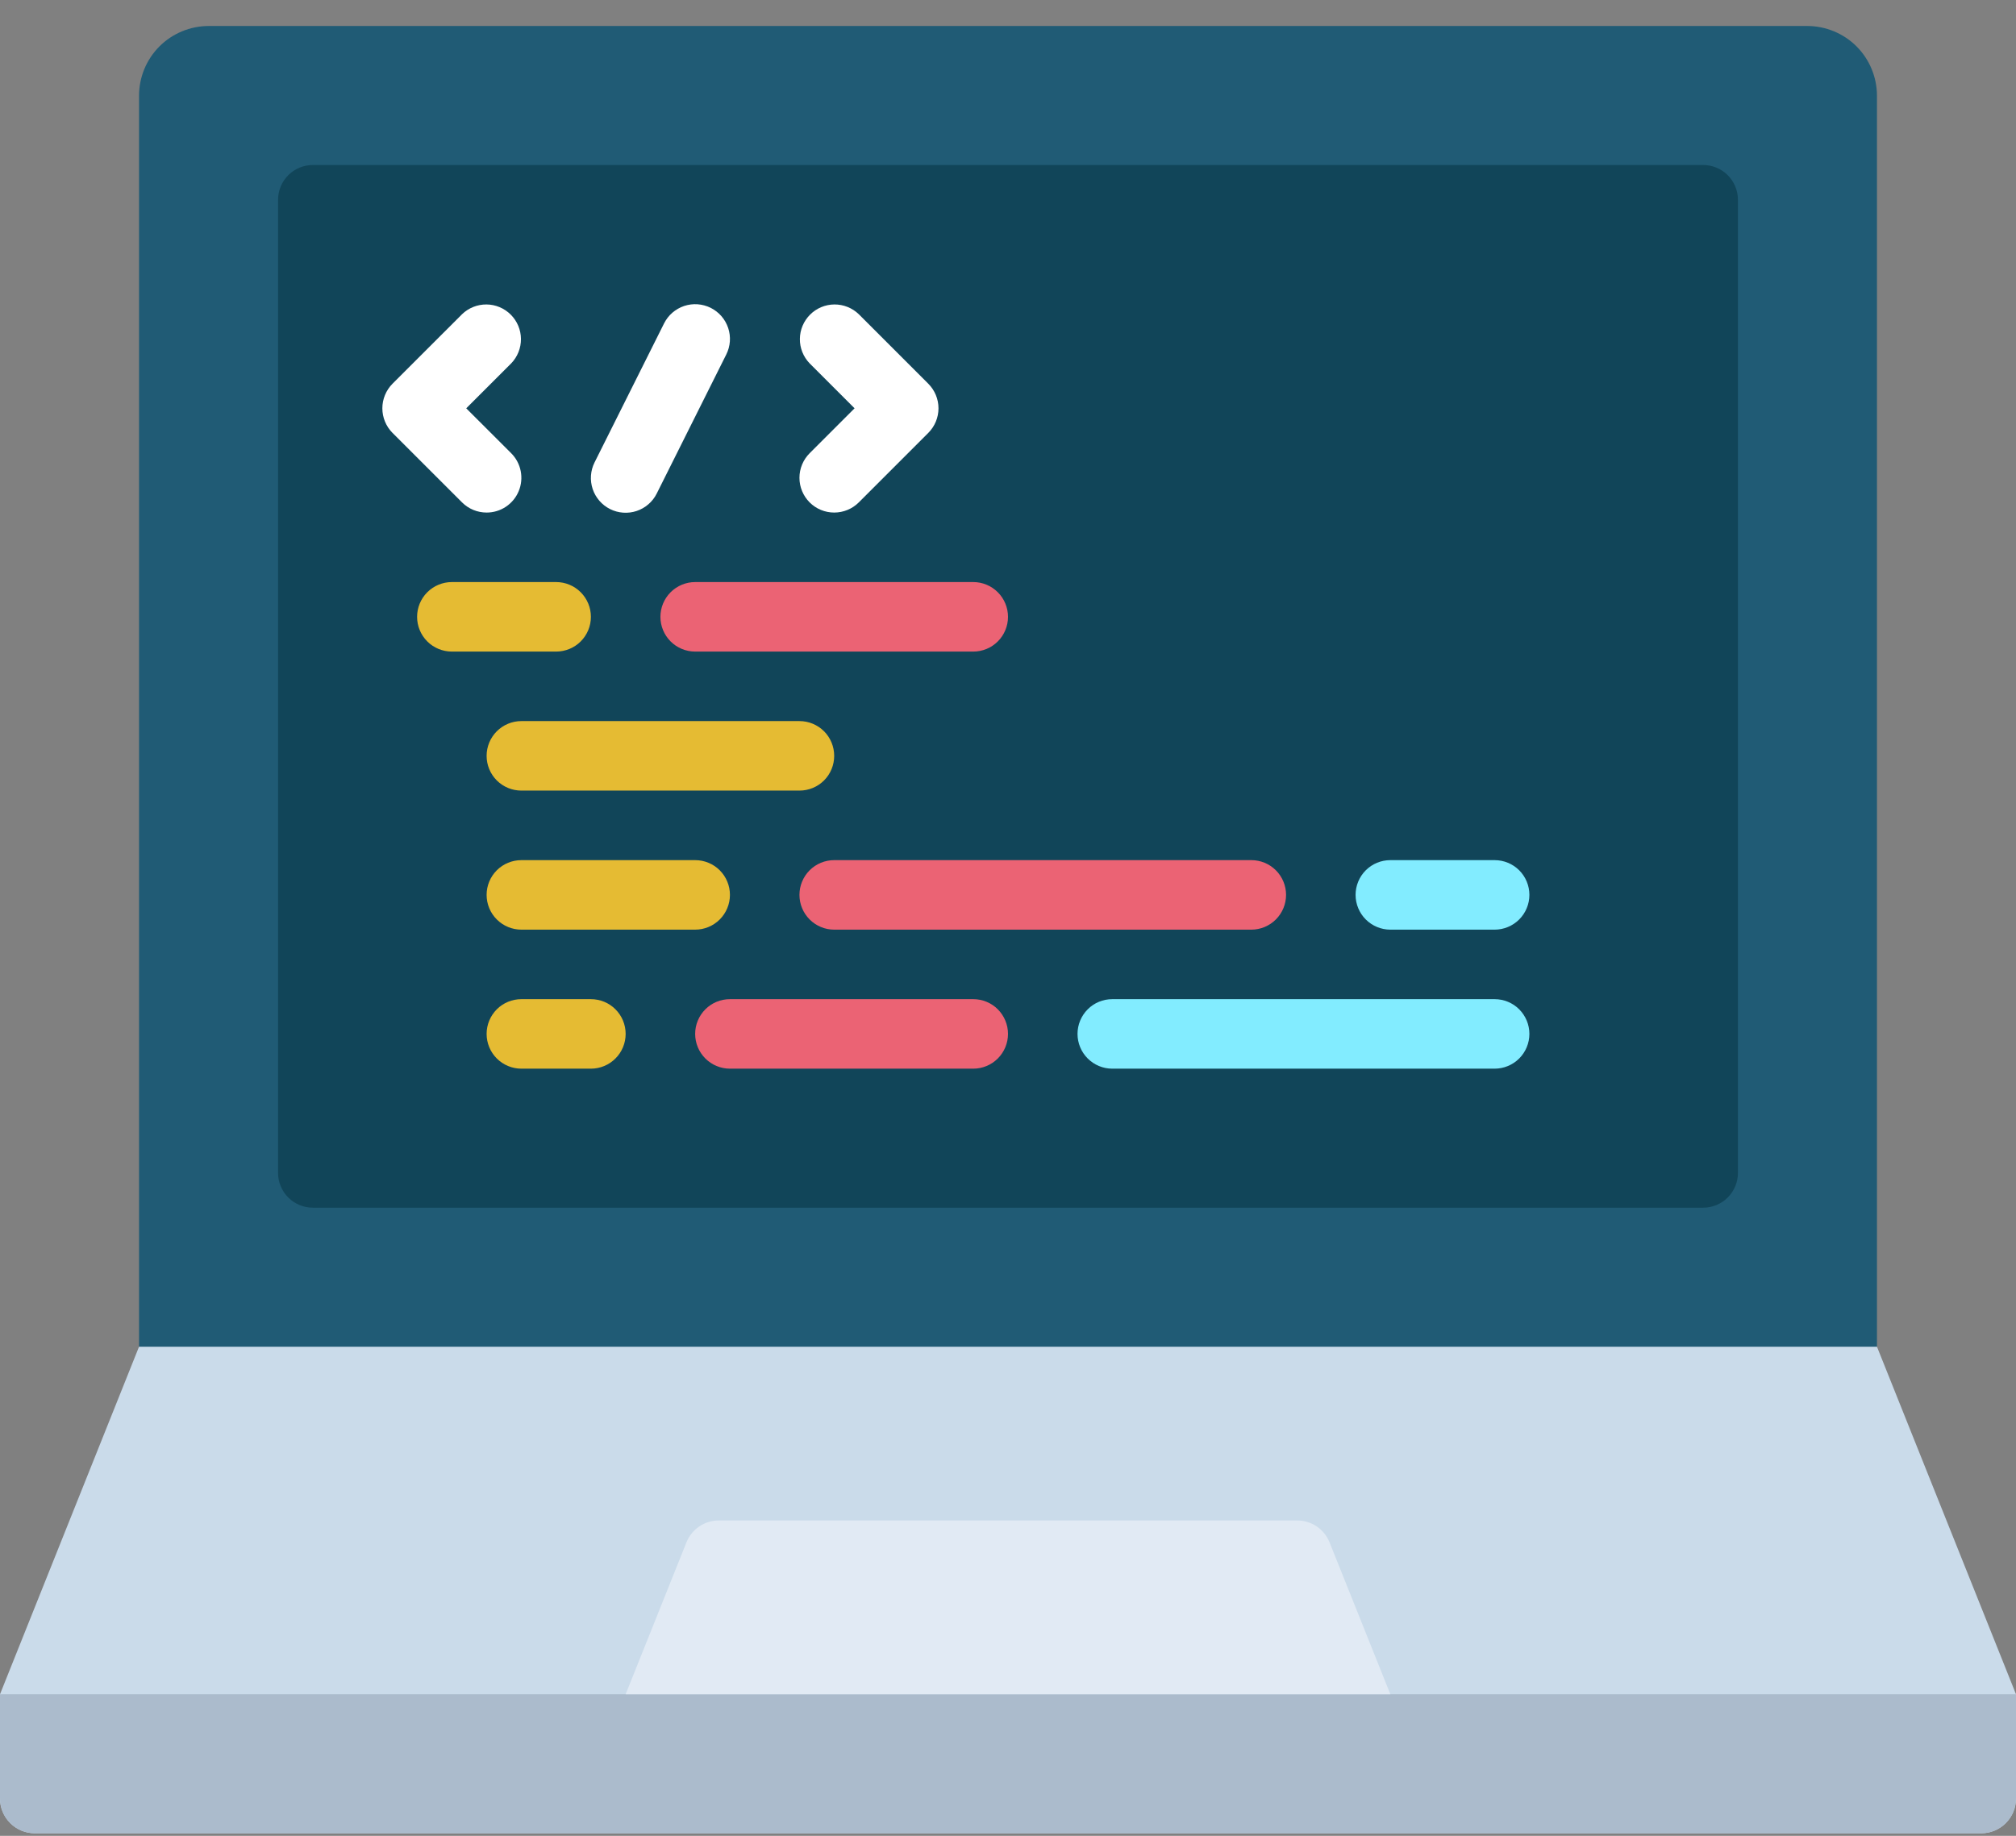
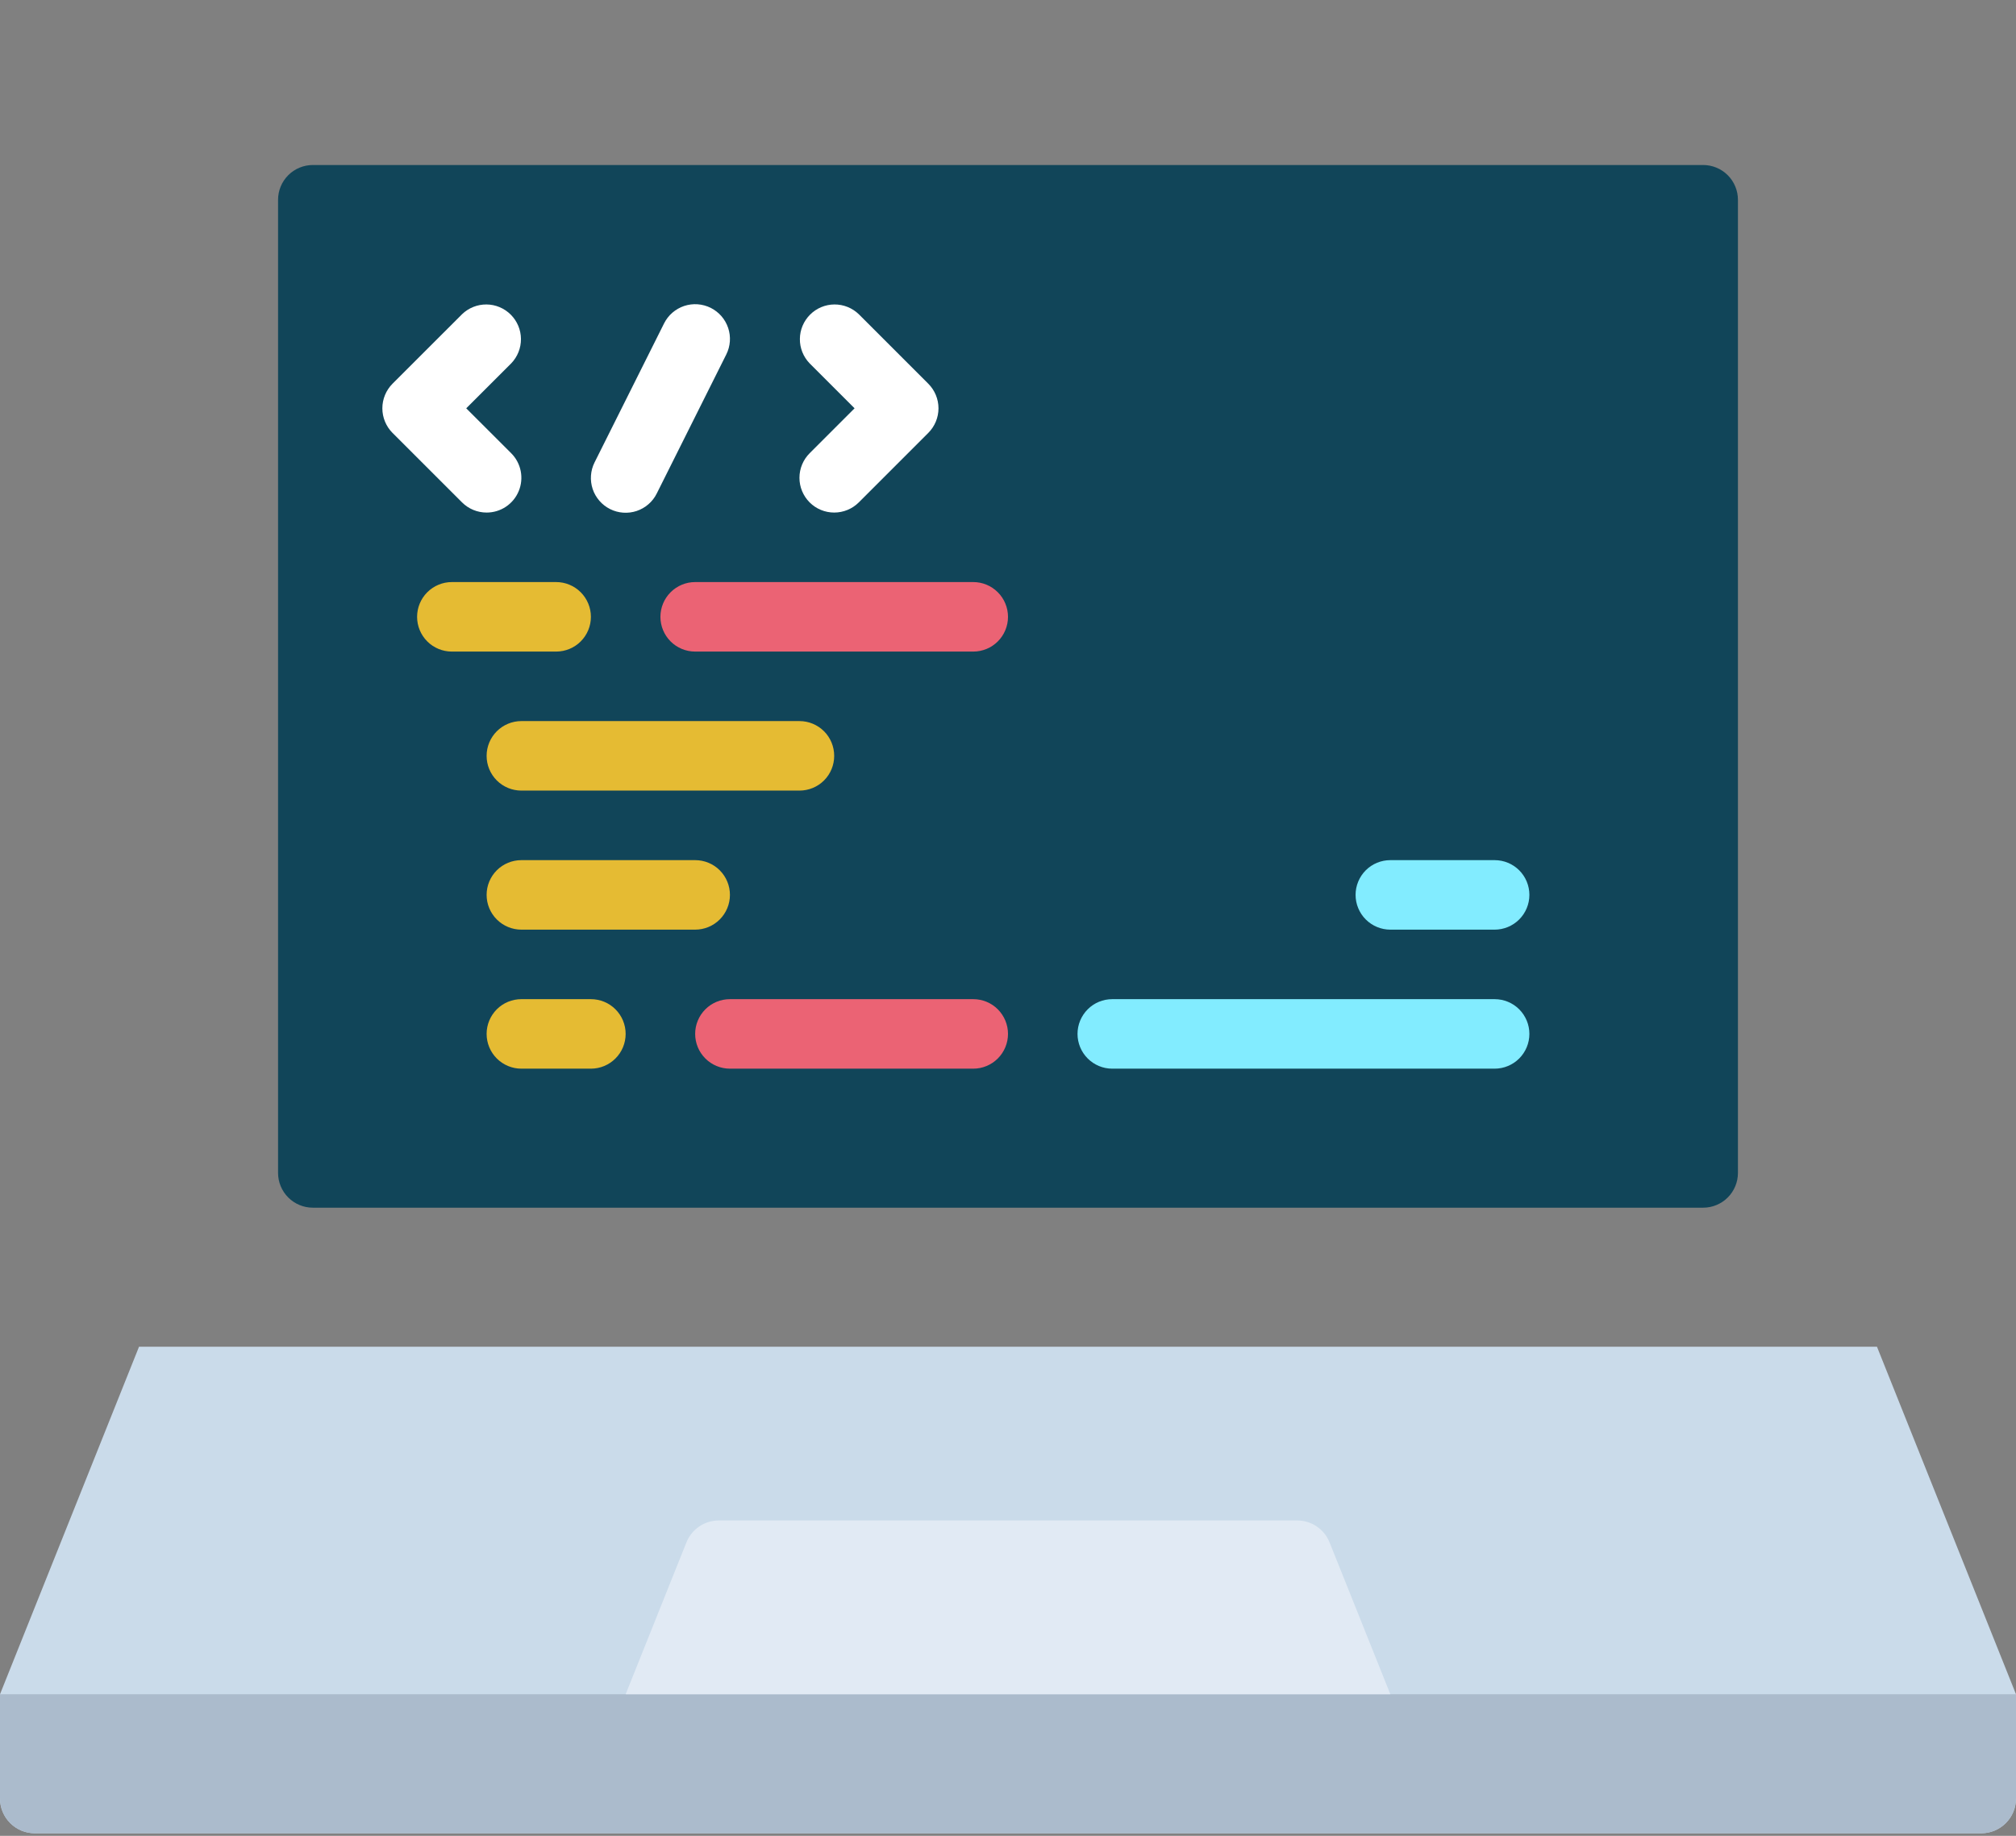
<svg xmlns="http://www.w3.org/2000/svg" width="56" height="51" viewBox="0 0 56 51" fill="none">
  <rect x="0" y="0" width="56" height="51" fill="#808080" stroke="none" />
-   <path d="M3.862 39.343V2.653C3.864 2.142 4.068 1.651 4.429 1.289C4.791 0.928 5.281 0.724 5.793 0.722H50.207C50.719 0.724 51.209 0.928 51.571 1.289C51.932 1.651 52.136 2.142 52.138 2.653V39.343H3.862Z" fill="#205B75" />
  <path d="M56 47.067V49.964C56 50.22 55.898 50.465 55.717 50.646C55.536 50.827 55.291 50.929 55.035 50.929H0.966C0.709 50.929 0.464 50.827 0.283 50.646C0.102 50.465 0 50.22 0 49.964V47.067L3.862 37.412H52.138L56 47.067Z" fill="#CADBEA" />
  <path d="M56 47.067V49.963C56 50.219 55.898 50.465 55.717 50.646C55.536 50.827 55.291 50.929 55.035 50.929H0.966C0.709 50.929 0.464 50.827 0.283 50.646C0.102 50.465 0 50.219 0 49.963V47.067H56Z" fill="#ABBBCC" />
  <path d="M42.743 4.584H47.31C47.566 4.584 47.812 4.686 47.993 4.867C48.174 5.048 48.276 5.294 48.276 5.55V32.584C48.276 32.84 48.174 33.086 47.993 33.267C47.812 33.448 47.566 33.55 47.31 33.55H8.69C8.434 33.55 8.188 33.448 8.007 33.267C7.826 33.086 7.724 32.84 7.724 32.584V5.55C7.724 5.294 7.826 5.048 8.007 4.867C8.188 4.686 8.434 4.584 8.69 4.584H42.743Z" fill="#114559" />
  <path d="M17.379 47.067L19.068 42.847C19.14 42.668 19.263 42.514 19.423 42.406C19.583 42.297 19.771 42.24 19.964 42.239H36.036C36.229 42.24 36.417 42.297 36.577 42.406C36.737 42.514 36.86 42.668 36.932 42.847L38.621 47.067H17.379Z" fill="#E1EAF4" />
  <path d="M13.517 14.239C13.708 14.239 13.895 14.183 14.053 14.077C14.212 13.971 14.336 13.82 14.409 13.643C14.482 13.467 14.501 13.273 14.464 13.086C14.427 12.898 14.335 12.726 14.2 12.591L12.951 11.343L14.2 10.095C14.376 9.912 14.473 9.669 14.471 9.415C14.469 9.162 14.367 8.92 14.188 8.741C14.009 8.562 13.767 8.46 13.514 8.458C13.261 8.456 13.017 8.553 12.835 8.729L10.903 10.66C10.723 10.841 10.621 11.087 10.621 11.343C10.621 11.599 10.723 11.845 10.903 12.026L12.835 13.957C13.016 14.138 13.261 14.239 13.517 14.239Z" fill="white" />
  <path d="M22.49 13.957C22.671 14.138 22.916 14.239 23.172 14.239C23.428 14.239 23.674 14.138 23.855 13.957L25.786 12.026C25.967 11.845 26.069 11.599 26.069 11.343C26.069 11.087 25.967 10.841 25.786 10.66L23.855 8.729C23.673 8.553 23.429 8.456 23.176 8.458C22.923 8.46 22.68 8.562 22.502 8.741C22.323 8.92 22.221 9.162 22.219 9.415C22.216 9.669 22.314 9.912 22.49 10.095L23.738 11.343L22.49 12.591C22.309 12.772 22.207 13.018 22.207 13.274C22.207 13.53 22.309 13.775 22.49 13.957Z" fill="white" />
  <path d="M16.948 14.143C17.061 14.2 17.185 14.233 17.311 14.242C17.438 14.251 17.565 14.235 17.685 14.195C17.805 14.155 17.917 14.091 18.012 14.008C18.108 13.925 18.187 13.824 18.243 13.71L20.174 9.848C20.231 9.735 20.265 9.611 20.274 9.485C20.283 9.358 20.267 9.231 20.227 9.111C20.186 8.99 20.123 8.879 20.04 8.783C19.957 8.688 19.855 8.609 19.742 8.552C19.628 8.496 19.505 8.462 19.378 8.453C19.252 8.444 19.125 8.46 19.004 8.5C18.884 8.541 18.773 8.604 18.677 8.687C18.581 8.77 18.503 8.872 18.446 8.985L16.515 12.847C16.458 12.961 16.425 13.084 16.416 13.211C16.407 13.337 16.423 13.464 16.463 13.585C16.503 13.705 16.567 13.816 16.65 13.912C16.733 14.008 16.834 14.086 16.948 14.143Z" fill="white" />
  <path d="M16.414 17.136C16.414 16.88 16.312 16.634 16.131 16.453C15.95 16.272 15.704 16.17 15.448 16.17H12.552C12.296 16.17 12.05 16.272 11.869 16.453C11.688 16.634 11.586 16.88 11.586 17.136C11.586 17.392 11.688 17.638 11.869 17.819C12.05 18 12.296 18.101 12.552 18.101H15.448C15.704 18.101 15.95 18 16.131 17.819C16.312 17.638 16.414 17.392 16.414 17.136Z" fill="#E5BB33" />
  <path d="M18.345 17.136C18.345 17.392 18.447 17.638 18.628 17.819C18.809 18 19.054 18.101 19.31 18.101H27.035C27.291 18.101 27.536 18 27.717 17.819C27.898 17.638 28 17.392 28 17.136C28 16.88 27.898 16.634 27.717 16.453C27.536 16.272 27.291 16.17 27.035 16.17H19.31C19.054 16.17 18.809 16.272 18.628 16.453C18.447 16.634 18.345 16.88 18.345 17.136Z" fill="#EB6374" />
  <path d="M23.172 20.998C23.172 20.742 23.071 20.496 22.89 20.315C22.709 20.134 22.463 20.032 22.207 20.032H14.483C14.227 20.032 13.981 20.134 13.8 20.315C13.619 20.496 13.517 20.742 13.517 20.998C13.517 21.254 13.619 21.5 13.8 21.681C13.981 21.862 14.227 21.963 14.483 21.963H22.207C22.463 21.963 22.709 21.862 22.89 21.681C23.071 21.5 23.172 21.254 23.172 20.998Z" fill="#E5BB33" />
  <path d="M14.483 23.895C14.227 23.895 13.981 23.996 13.8 24.177C13.619 24.358 13.517 24.604 13.517 24.86C13.517 25.116 13.619 25.362 13.8 25.543C13.981 25.724 14.227 25.826 14.483 25.826H19.31C19.566 25.826 19.812 25.724 19.993 25.543C20.174 25.362 20.276 25.116 20.276 24.86C20.276 24.604 20.174 24.358 19.993 24.177C19.812 23.996 19.566 23.895 19.31 23.895H14.483Z" fill="#E5BB33" />
  <path d="M38.621 25.826H41.517C41.773 25.826 42.019 25.724 42.2 25.543C42.381 25.362 42.483 25.116 42.483 24.86C42.483 24.604 42.381 24.358 42.2 24.177C42.019 23.996 41.773 23.895 41.517 23.895H38.621C38.365 23.895 38.119 23.996 37.938 24.177C37.757 24.358 37.655 24.604 37.655 24.86C37.655 25.116 37.757 25.362 37.938 25.543C38.119 25.724 38.365 25.826 38.621 25.826Z" fill="#82ECFF" />
-   <path d="M22.207 24.86C22.207 25.116 22.309 25.362 22.49 25.543C22.671 25.724 22.916 25.826 23.172 25.826H34.759C35.015 25.826 35.26 25.724 35.441 25.543C35.622 25.362 35.724 25.116 35.724 24.86C35.724 24.604 35.622 24.358 35.441 24.177C35.26 23.996 35.015 23.895 34.759 23.895H23.172C22.916 23.895 22.671 23.996 22.49 24.177C22.309 24.358 22.207 24.604 22.207 24.86Z" fill="#EB6374" />
  <path d="M16.414 27.757H14.483C14.227 27.757 13.981 27.858 13.8 28.039C13.619 28.221 13.517 28.466 13.517 28.722C13.517 28.978 13.619 29.224 13.8 29.405C13.981 29.586 14.227 29.688 14.483 29.688H16.414C16.67 29.688 16.916 29.586 17.096 29.405C17.278 29.224 17.379 28.978 17.379 28.722C17.379 28.466 17.278 28.221 17.096 28.039C16.916 27.858 16.67 27.757 16.414 27.757Z" fill="#E5BB33" />
  <path d="M41.517 27.757H30.896C30.64 27.757 30.395 27.858 30.214 28.039C30.033 28.221 29.931 28.466 29.931 28.722C29.931 28.978 30.033 29.224 30.214 29.405C30.395 29.586 30.64 29.688 30.896 29.688H41.517C41.773 29.688 42.019 29.586 42.2 29.405C42.381 29.224 42.483 28.978 42.483 28.722C42.483 28.466 42.381 28.221 42.2 28.039C42.019 27.858 41.773 27.757 41.517 27.757Z" fill="#82ECFF" />
  <path d="M27.035 27.757H20.276C20.02 27.757 19.774 27.858 19.593 28.039C19.412 28.221 19.31 28.466 19.31 28.722C19.31 28.978 19.412 29.224 19.593 29.405C19.774 29.586 20.02 29.688 20.276 29.688H27.035C27.291 29.688 27.536 29.586 27.717 29.405C27.898 29.224 28 28.978 28 28.722C28 28.466 27.898 28.221 27.717 28.039C27.536 27.858 27.291 27.757 27.035 27.757Z" fill="#EB6374" />
</svg>